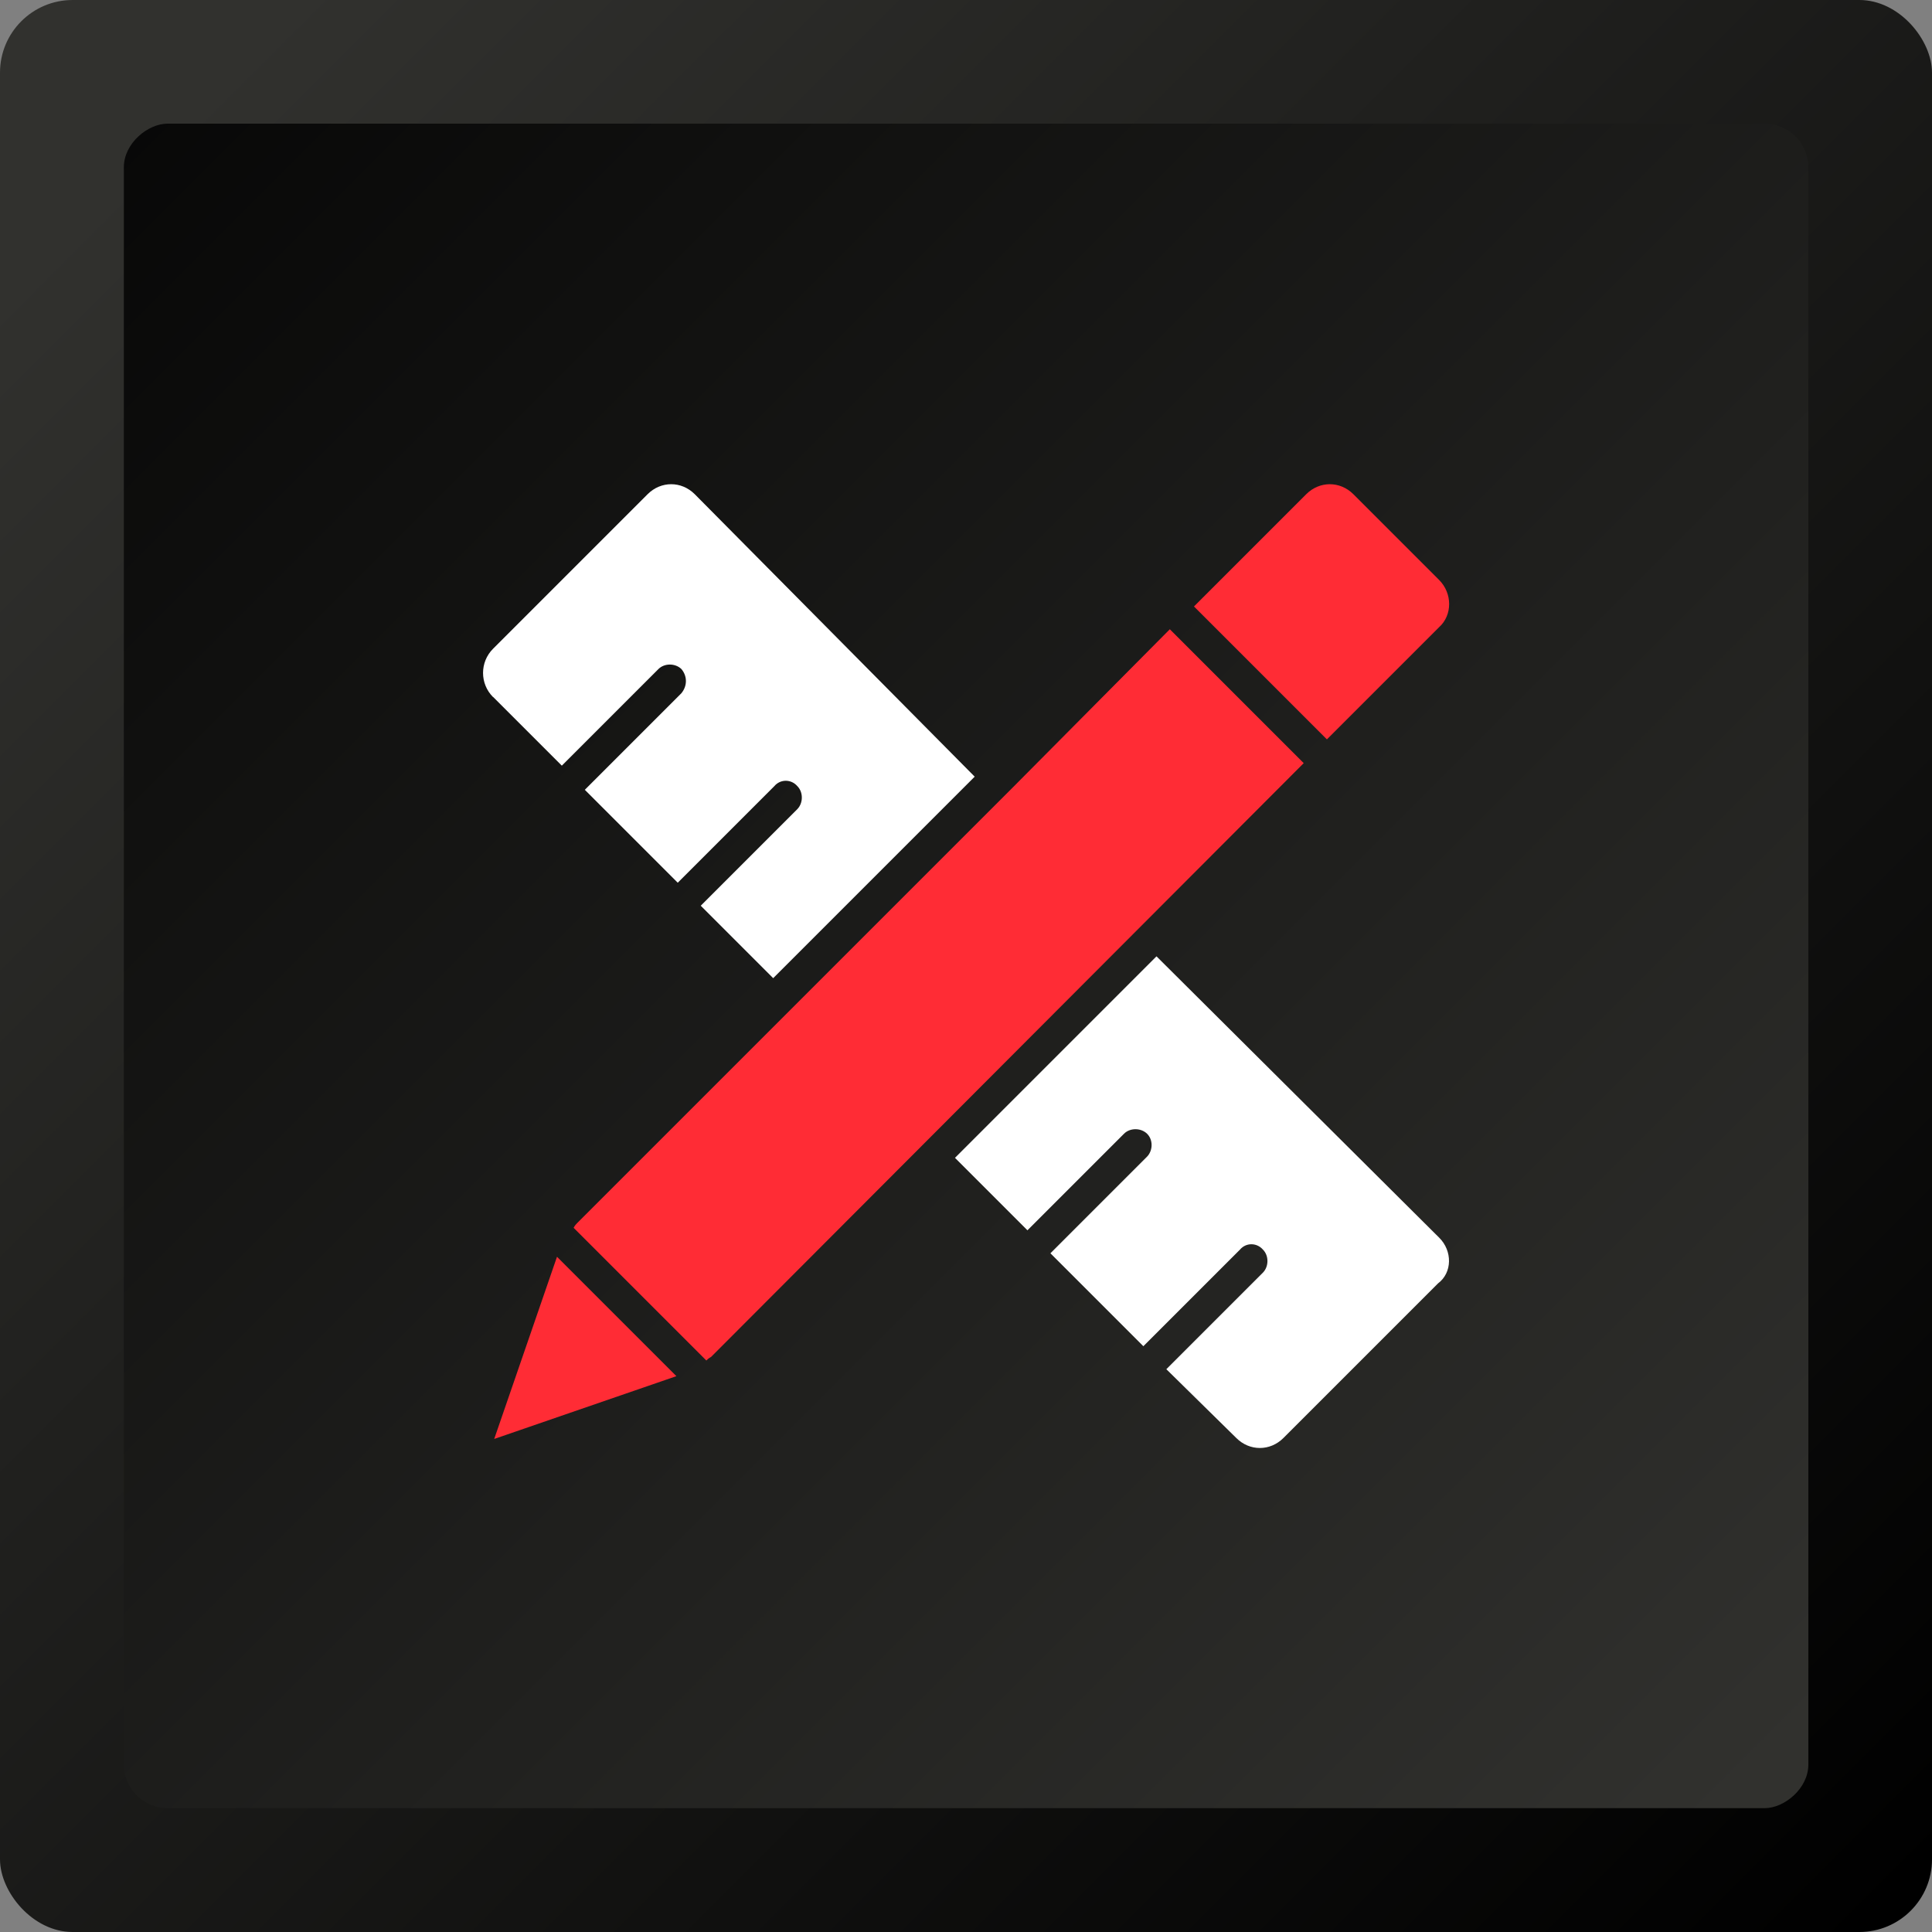
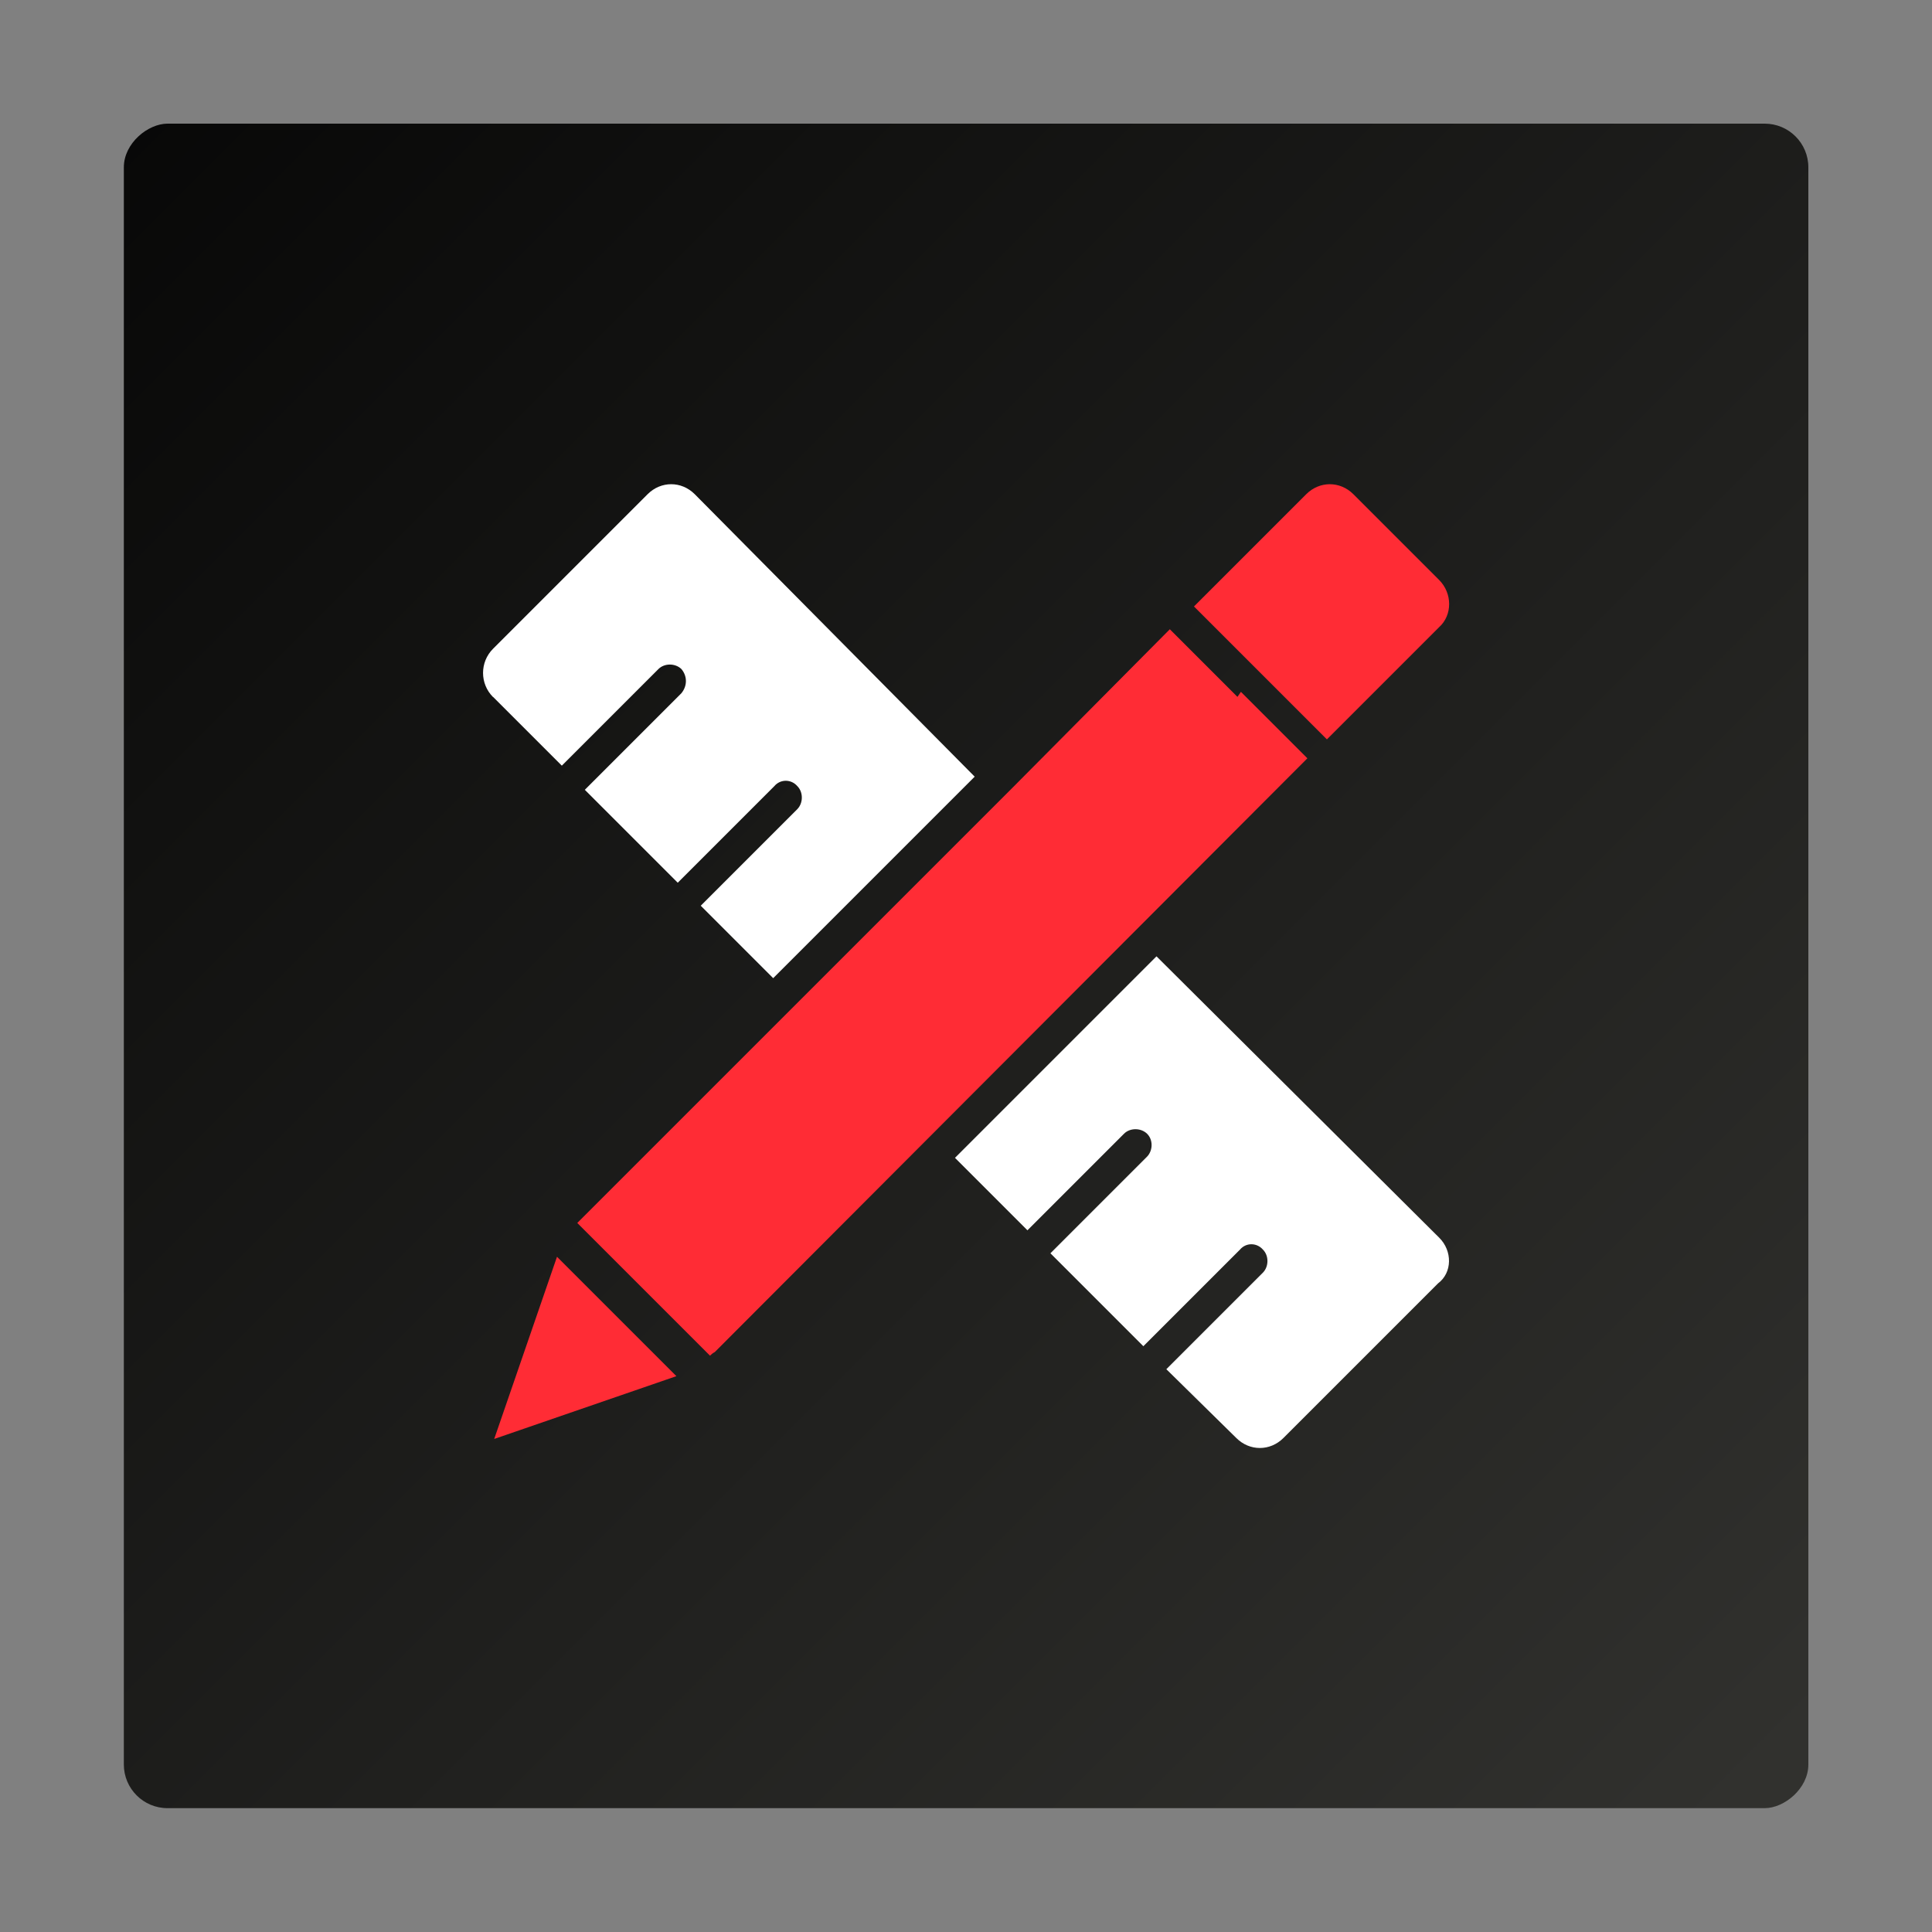
<svg xmlns="http://www.w3.org/2000/svg" viewBox="0 0 100 100" id="OBJECTS">
  <rect x="0" y="0" width="100" height="100" fill="#808080" stroke="none" />
  <defs>
    <style>
      .cls-1 {
        fill: url(#_Безымянный_градиент_6);
      }

      .cls-1, .cls-2, .cls-3, .cls-4 {
        stroke-width: 0px;
      }

      .cls-2 {
        fill: url(#_Безымянный_градиент_5);
      }

      .cls-3 {
        fill: #fff;
      }

      .cls-4 {
        fill: #ff2c35;
      }
    </style>
    <linearGradient gradientUnits="userSpaceOnUse" y2="106.21" x2="106.21" y1="7.52" x1="7.52" data-name="Безымянный градиент 5" id="_Безымянный_градиент_5">
      <stop stop-color="#31312e" offset="0" />
      <stop stop-color="#000" offset=".92" />
    </linearGradient>
    <linearGradient gradientUnits="userSpaceOnUse" gradientTransform="translate(0 100) rotate(-90)" y2="-10.02" x2="-10.02" y1="91.67" x1="91.67" data-name="Безымянный градиент 6" id="_Безымянный_градиент_6">
      <stop stop-color="#31312e" offset="0" />
      <stop stop-color="#000" offset="1" />
    </linearGradient>
  </defs>
  <g>
-     <rect ry="3.76" rx="3.76" height="100" width="100" x="0" class="cls-2" />
    <rect transform="translate(100 0) rotate(90)" ry="2.26" rx="2.26" height="87.19" width="87.19" y="6.4" x="6.4" class="cls-1" />
  </g>
  <g>
    <path d="m25.52,36.07l3.56,3.56,5-5c.31-.31.87-.31,1.19,0,.31.37.31.87,0,1.25l-5,5,4.81,4.81,5-5c.31-.37.87-.37,1.19,0,.31.31.31.87,0,1.19l-5,5,3.75,3.75,10.43-10.43-14.49-14.62c-.69-.69-1.75-.69-2.44,0l-8,8c-.69.69-.69,1.81,0,2.5Z" class="cls-3" />
    <path d="m74.48,64.05l-14.62-14.55-10.43,10.43,3.75,3.75,5-5c.31-.31.87-.31,1.19,0s.31.87,0,1.19l-5,5,4.81,4.81,5-5c.31-.37.87-.37,1.19,0,.31.31.31.87,0,1.19l-5,5,3.62,3.56c.69.69,1.75.69,2.44,0l8-8c.75-.56.75-1.69.06-2.37h0Z" class="cls-3" />
    <path d="m74.48,30.01l-4.43-4.43c-.69-.69-1.75-.69-2.44,0l-5.81,5.81,3.44,3.44,3.44,3.44,5.81-5.81c.69-.62.69-1.75,0-2.44Z" class="cls-4" />
-     <path d="m64.05,36.07l-3.5-3.5-8.12,8.18-11.68,11.68-10.87,10.87c-.06.06-.12.12-.19.25l6.87,6.87c.06-.06.12-.12.25-.19l30.67-30.73-3.44-3.44Z" class="cls-4" />
+     <path d="m64.05,36.07l-3.5-3.5-8.12,8.18-11.68,11.68-10.87,10.87l6.87,6.87c.06-.06.12-.12.25-.19l30.67-30.73-3.44-3.44Z" class="cls-4" />
    <path d="m25.58,74.48l9.43-3.25-6.18-6.18-3.25,9.43Z" class="cls-4" />
  </g>
</svg>